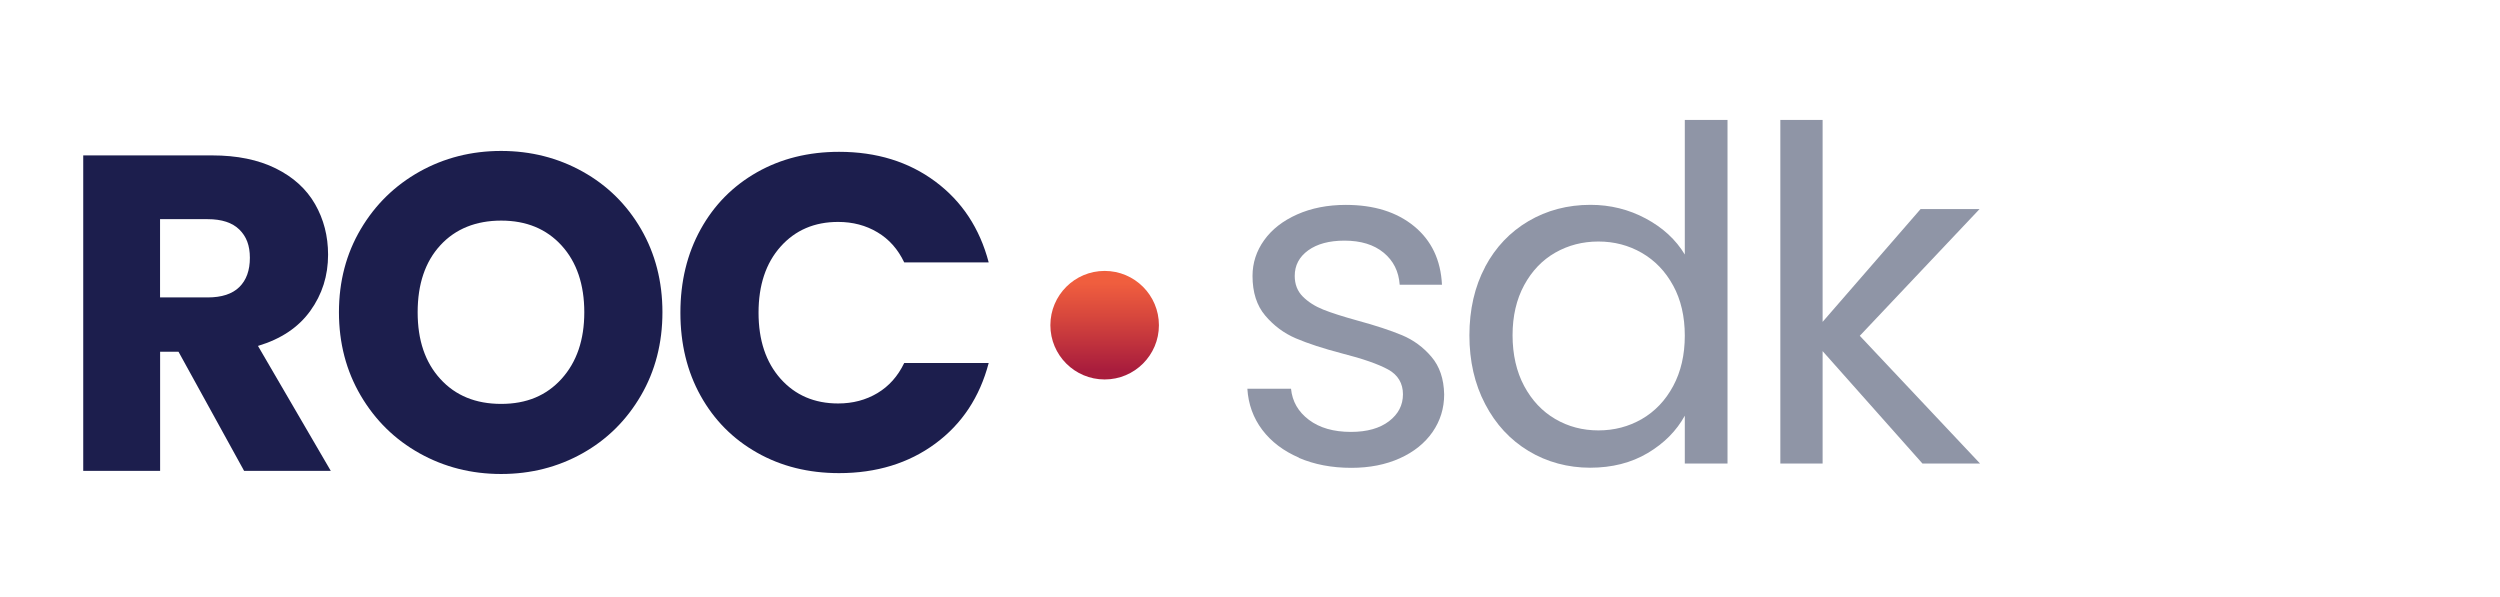
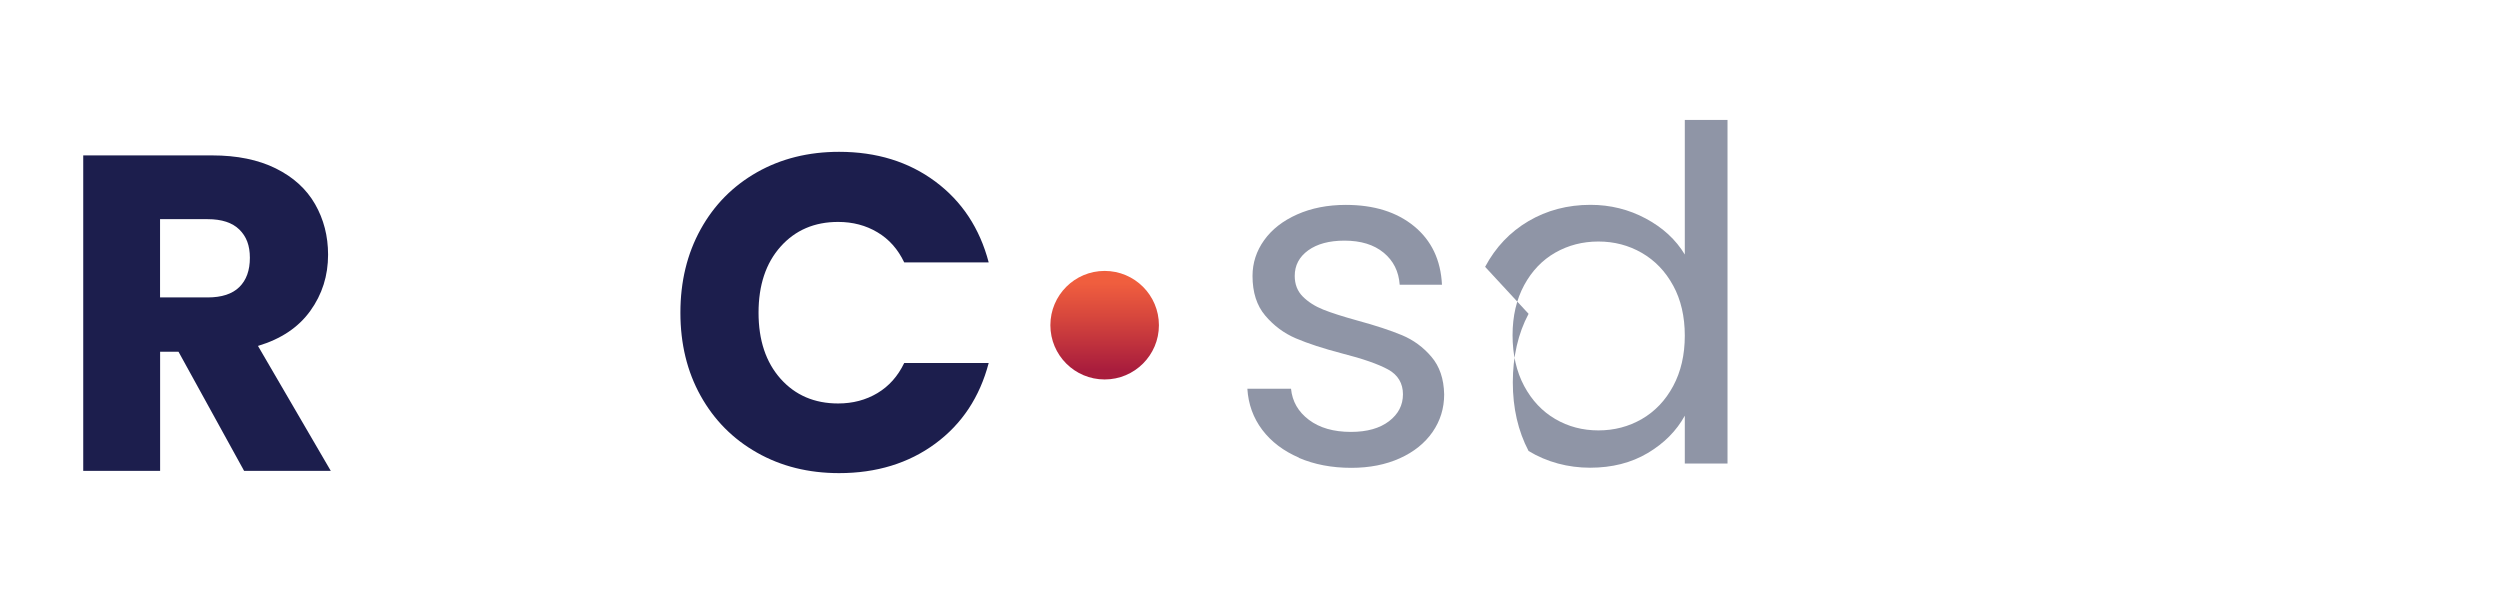
<svg xmlns="http://www.w3.org/2000/svg" version="1.1" id="Layer_1" x="0px" y="0px" viewBox="0 0 398 95" style="enable-background:new 0 0 398 95;" xml:space="preserve">
  <style type="text/css"> .st0{fill:#8F95A6;} .st1{fill:#1C1E4D;} .st2{fill:url(#SVGID_1_);} </style>
  <g id="Layer_1-2_00000039829686946273547930000016642724648094298283_">
    <g>
      <g>
        <path class="st0" d="M206.79,72.86c-2.46-1.06-4.41-2.54-5.84-4.43c-1.43-1.9-2.22-4.08-2.37-6.54h6.95 c0.2,2.02,1.15,3.67,2.85,4.95c1.7,1.28,3.93,1.92,6.69,1.92c2.56,0,4.58-0.57,6.06-1.7c1.48-1.13,2.22-2.56,2.22-4.29 c0-1.73-0.79-3.09-2.37-3.95s-4.02-1.71-7.32-2.55c-3.01-0.79-5.46-1.59-7.35-2.4c-1.9-0.81-3.52-2.02-4.88-3.62 s-2.03-3.71-2.03-6.32c0-2.07,0.62-3.97,1.85-5.69c1.23-1.72,2.98-3.09,5.25-4.1c2.27-1.01,4.85-1.52,7.76-1.52 c4.48,0,8.1,1.13,10.87,3.4c2.76,2.27,4.24,5.37,4.43,9.31h-6.73c-0.15-2.12-1-3.82-2.55-5.1c-1.55-1.28-3.63-1.92-6.25-1.92 c-2.42,0-4.34,0.52-5.77,1.55c-1.43,1.04-2.14,2.39-2.14,4.07c0,1.33,0.43,2.43,1.29,3.29s1.95,1.55,3.25,2.07 s3.12,1.1,5.43,1.74c2.91,0.79,5.27,1.57,7.1,2.33c1.82,0.76,3.39,1.91,4.69,3.44c1.31,1.53,1.98,3.52,2.03,5.99 c0,2.22-0.62,4.21-1.85,5.99c-1.23,1.77-2.97,3.17-5.21,4.18c-2.24,1.01-4.82,1.52-7.72,1.52c-3.1,0-5.89-0.53-8.35-1.59 L206.79,72.86z" />
-         <path class="st0" d="M236.43,42.48c1.67-3.13,3.98-5.56,6.91-7.28c2.93-1.72,6.22-2.59,9.87-2.59c3.15,0,6.09,0.73,8.8,2.18 c2.71,1.45,4.78,3.36,6.21,5.73V19.09h6.8v54.7h-6.8v-7.61c-1.33,2.42-3.3,4.4-5.91,5.95c-2.61,1.55-5.67,2.33-9.17,2.33 s-6.86-0.89-9.79-2.66c-2.93-1.77-5.24-4.26-6.91-7.47c-1.68-3.2-2.51-6.85-2.51-10.94s0.84-7.77,2.51-10.9L236.43,42.48z M266.37,45.47c-1.23-2.27-2.9-4-4.99-5.21c-2.1-1.21-4.4-1.81-6.91-1.81c-2.51,0-4.8,0.59-6.87,1.77 c-2.07,1.18-3.72,2.91-4.95,5.17c-1.23,2.27-1.85,4.93-1.85,7.98s0.62,5.8,1.85,8.09c1.23,2.29,2.88,4.04,4.95,5.25 c2.07,1.21,4.36,1.81,6.87,1.81s4.82-0.6,6.91-1.81c2.09-1.21,3.76-2.96,4.99-5.25c1.23-2.29,1.85-4.96,1.85-8.02 s-0.62-5.72-1.85-7.98V45.47z" />
-         <path class="st0" d="M306.05,73.79L290.16,55.9v17.89h-6.73v-54.7h6.73v32.15l15.6-17.96h9.39l-19.07,20.18l19.14,20.33 L306.05,73.79L306.05,73.79z" />
+         <path class="st0" d="M236.43,42.48c1.67-3.13,3.98-5.56,6.91-7.28c2.93-1.72,6.22-2.59,9.87-2.59c3.15,0,6.09,0.73,8.8,2.18 c2.71,1.45,4.78,3.36,6.21,5.73V19.09h6.8v54.7h-6.8v-7.61c-1.33,2.42-3.3,4.4-5.91,5.95c-2.61,1.55-5.67,2.33-9.17,2.33 s-6.86-0.89-9.79-2.66c-1.68-3.2-2.51-6.85-2.51-10.94s0.84-7.77,2.51-10.9L236.43,42.48z M266.37,45.47c-1.23-2.27-2.9-4-4.99-5.21c-2.1-1.21-4.4-1.81-6.91-1.81c-2.51,0-4.8,0.59-6.87,1.77 c-2.07,1.18-3.72,2.91-4.95,5.17c-1.23,2.27-1.85,4.93-1.85,7.98s0.62,5.8,1.85,8.09c1.23,2.29,2.88,4.04,4.95,5.25 c2.07,1.21,4.36,1.81,6.87,1.81s4.82-0.6,6.91-1.81c2.09-1.21,3.76-2.96,4.99-5.25c1.23-2.29,1.85-4.96,1.85-8.02 s-0.62-5.72-1.85-7.98V45.47z" />
      </g>
      <g>
        <path class="st1" d="M38.86,74.96L28.42,56h-2.93v18.96H13.25V24.74h20.53c3.96,0,7.33,0.69,10.12,2.07 c2.79,1.38,4.88,3.28,6.26,5.69s2.07,5.09,2.07,8.05c0,3.34-0.94,6.32-2.83,8.94c-1.88,2.62-4.66,4.48-8.33,5.58l11.59,19.89 H38.86L38.86,74.96z M25.48,47.35h7.58c2.24,0,3.92-0.55,5.04-1.65c1.12-1.1,1.68-2.65,1.68-4.65s-0.56-3.41-1.68-4.51 c-1.12-1.1-2.8-1.65-5.04-1.65h-7.58L25.48,47.35L25.48,47.35z" />
-         <path class="st1" d="M66.8,72.17c-3.93-2.19-7.06-5.26-9.37-9.19c-2.31-3.93-3.47-8.36-3.47-13.27s1.16-9.32,3.47-13.23 s5.44-6.96,9.37-9.16c3.93-2.19,8.26-3.29,12.98-3.29s9.05,1.1,12.98,3.29c3.93,2.19,7.03,5.25,9.3,9.16 c2.26,3.91,3.4,8.32,3.4,13.23s-1.14,9.34-3.43,13.27s-5.39,7-9.3,9.19c-3.91,2.19-8.23,3.29-12.95,3.29S70.73,74.36,66.8,72.17z M89.41,60.3c2.41-2.67,3.61-6.2,3.61-10.59s-1.2-7.98-3.61-10.62c-2.41-2.65-5.62-3.97-9.62-3.97s-7.29,1.31-9.69,3.93 c-2.41,2.62-3.61,6.18-3.61,10.66s1.2,7.98,3.61,10.62c2.41,2.65,5.64,3.97,9.69,3.97S87,62.97,89.41,60.3L89.41,60.3z" />
        <path class="st1" d="M111.54,36.51c2.15-3.89,5.14-6.91,8.98-9.09c3.84-2.17,8.19-3.25,13.06-3.25c5.96,0,11.06,1.57,15.31,4.72 c4.24,3.15,7.08,7.44,8.51,12.88h-13.45c-1-2.1-2.42-3.7-4.26-4.79c-1.84-1.1-3.92-1.65-6.26-1.65c-3.77,0-6.82,1.31-9.16,3.93 c-2.34,2.62-3.51,6.13-3.51,10.52s1.17,7.89,3.51,10.52c2.34,2.62,5.39,3.93,9.16,3.93c2.34,0,4.42-0.55,6.26-1.65 c1.84-1.1,3.25-2.69,4.26-4.79h13.45c-1.43,5.44-4.27,9.72-8.51,12.84c-4.24,3.12-9.35,4.69-15.31,4.69 c-4.86,0-9.22-1.08-13.06-3.26c-3.84-2.17-6.83-5.19-8.98-9.05c-2.15-3.86-3.22-8.27-3.22-13.23S109.39,40.4,111.54,36.51z" />
      </g>
      <linearGradient id="SVGID_1_" gradientUnits="userSpaceOnUse" x1="-3919.951" y1="-82.63" x2="-3902.671" y2="-82.63" gradientTransform="matrix(6.123234e-17 1 1 -6.123234e-17 258.49 3963.08)">
        <stop offset="0.11" style="stop-color:#F05E3E" />
        <stop offset="0.42" style="stop-color:#D7473D" />
        <stop offset="0.91" style="stop-color:#A91D3D" />
      </linearGradient>
      <circle class="st2" cx="175.86" cy="51.77" r="8.64" />
    </g>
  </g>
</svg>